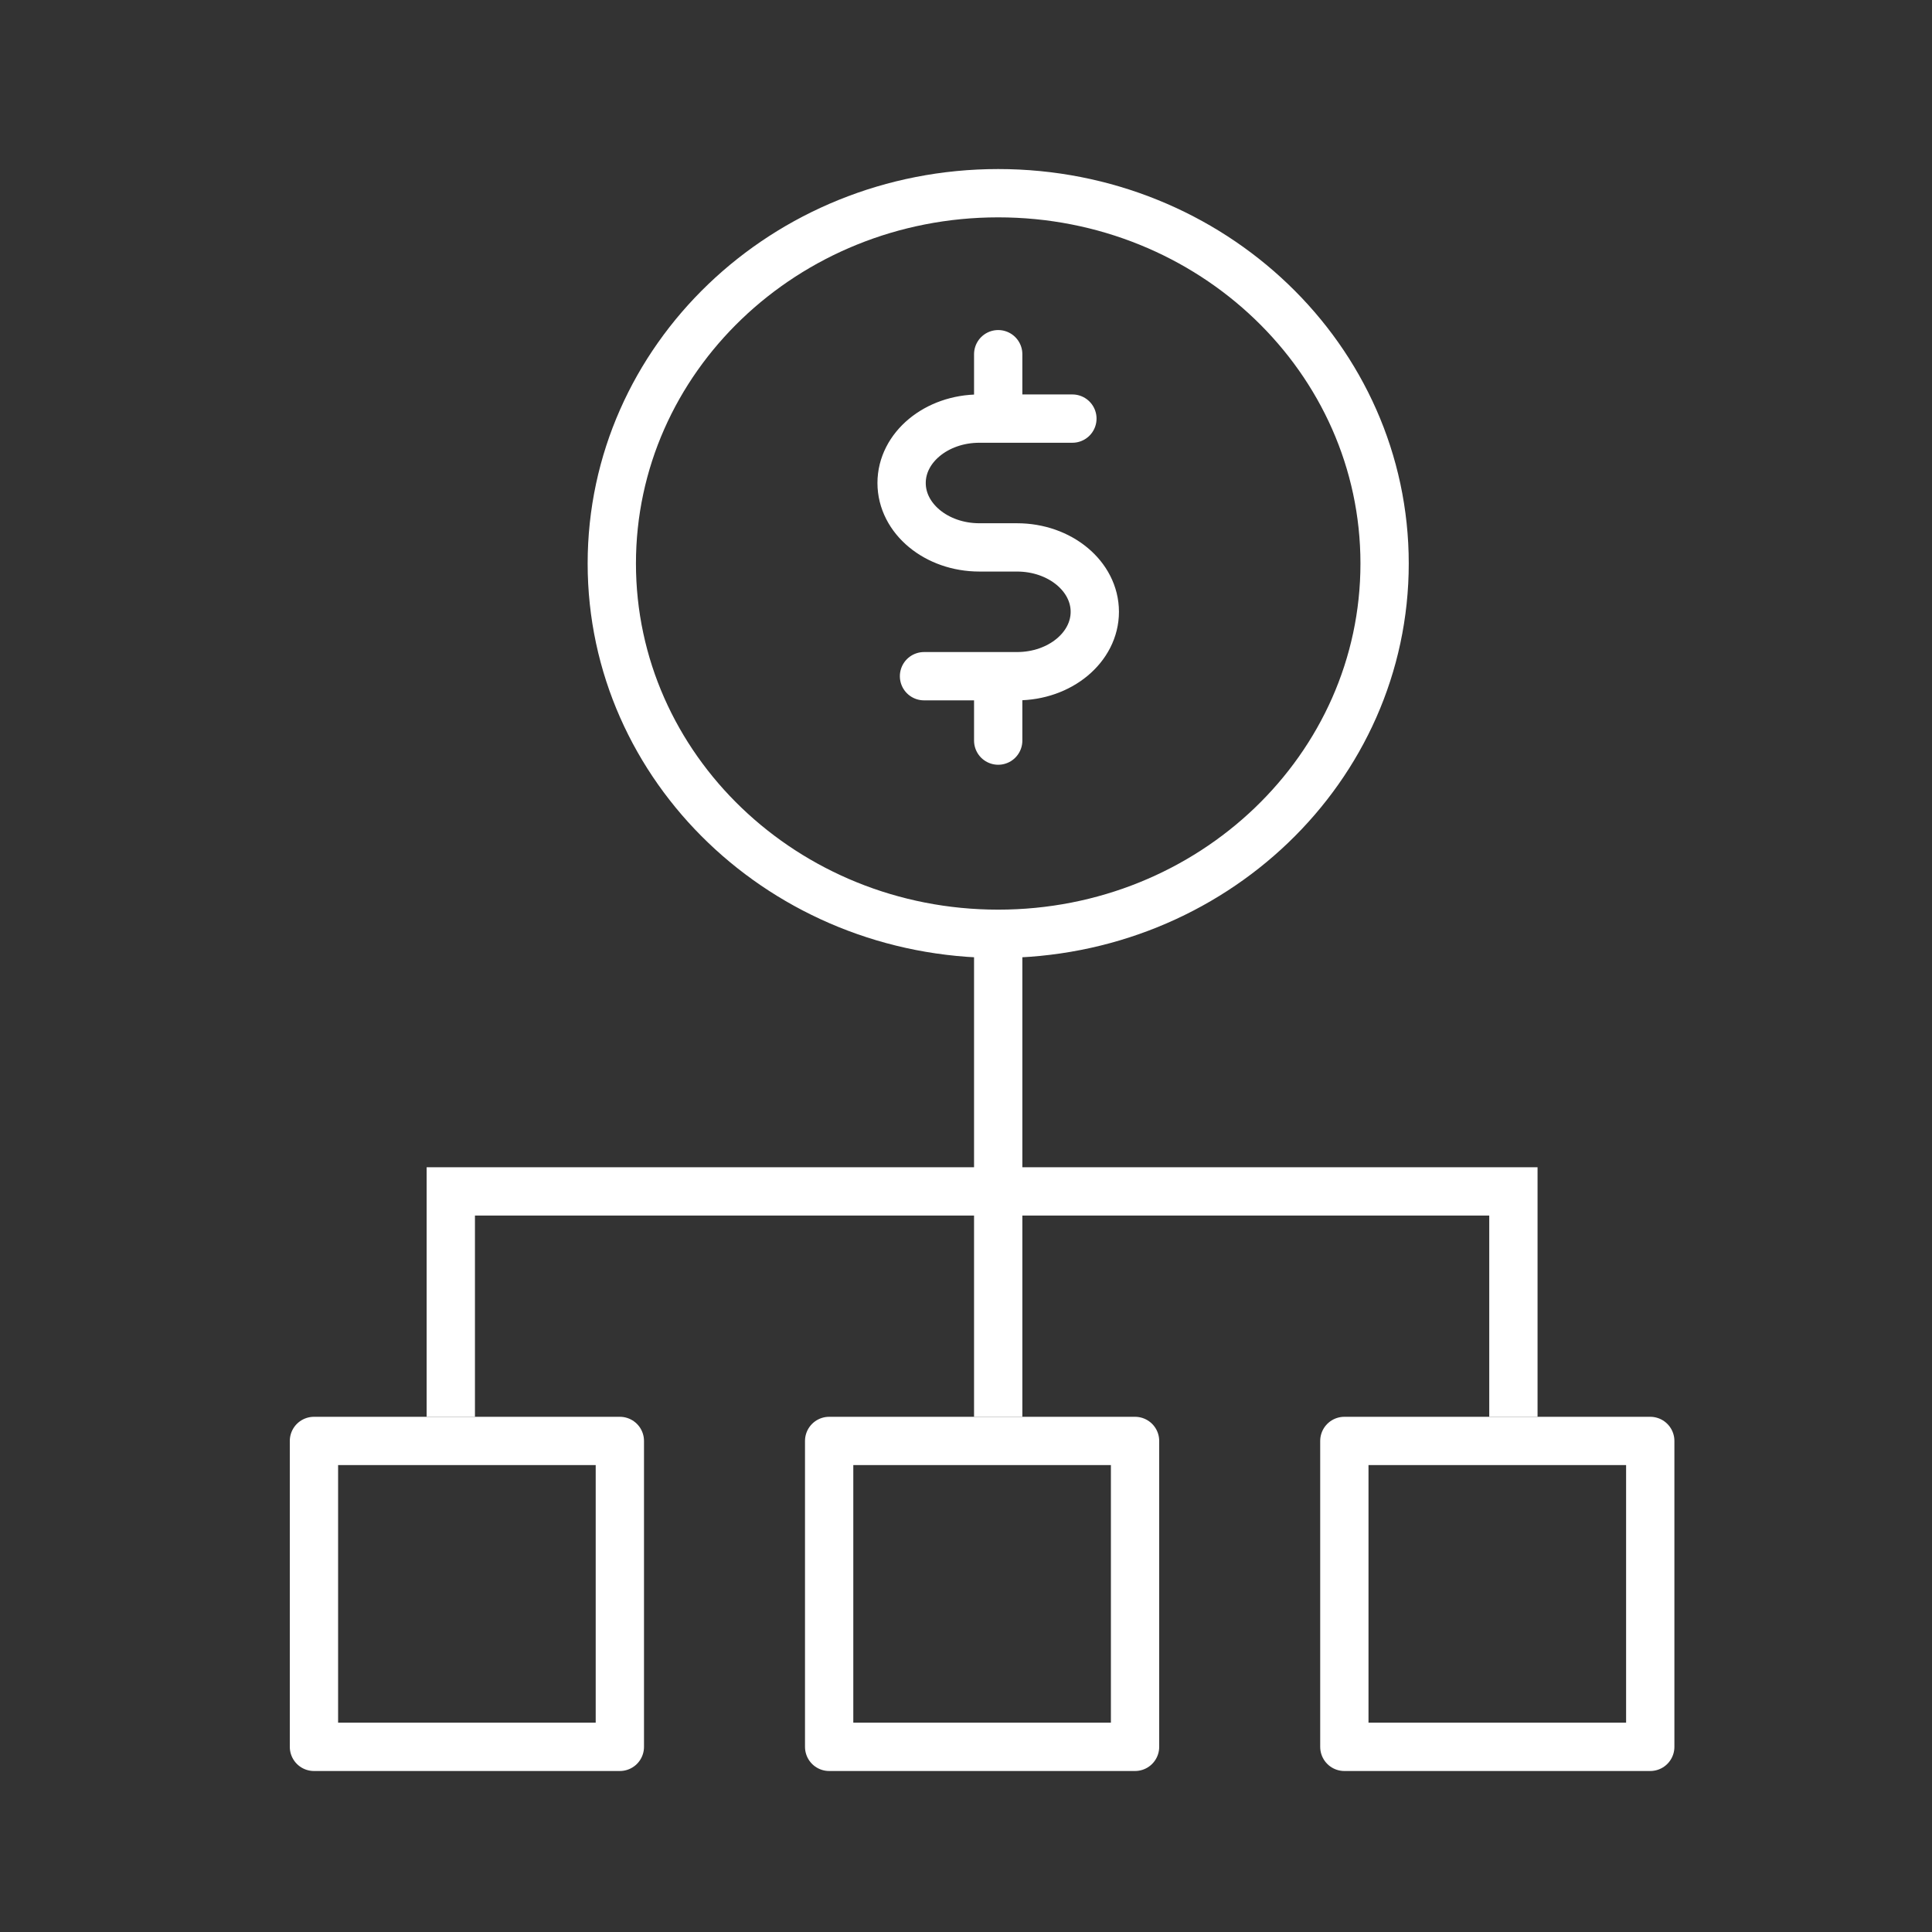
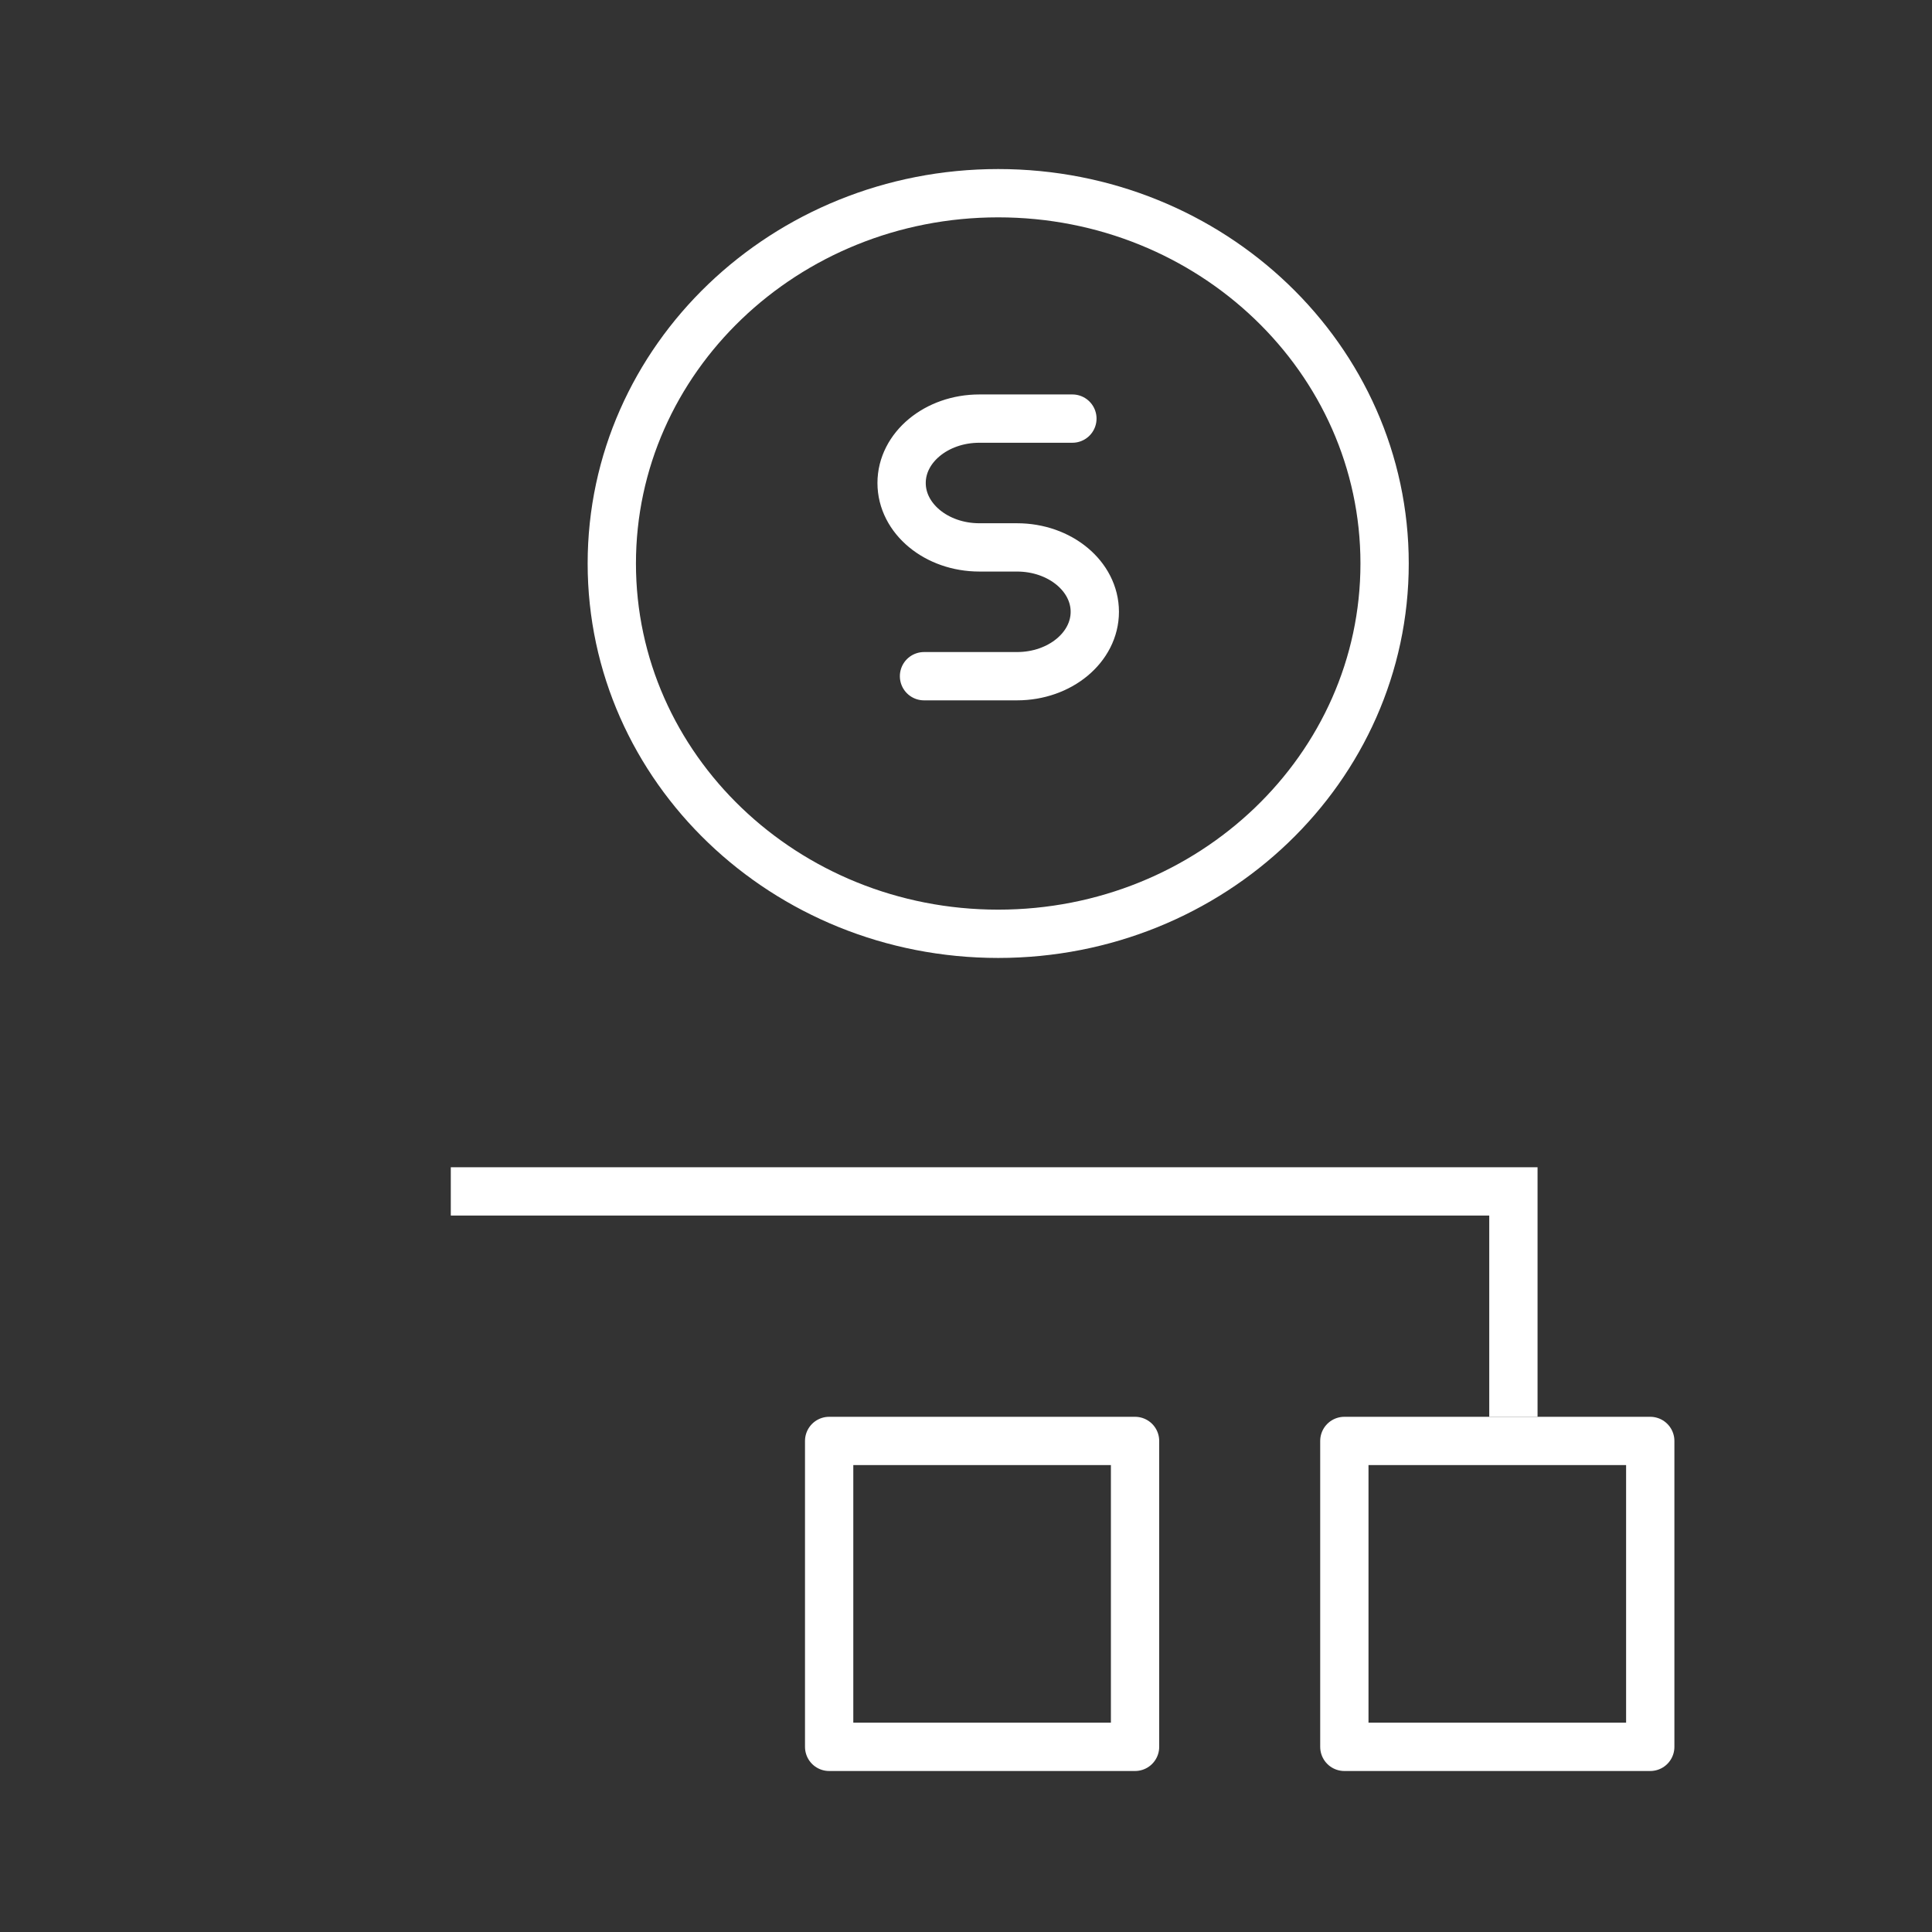
<svg xmlns="http://www.w3.org/2000/svg" width="60" height="60" viewBox="0 0 60 60" fill="none">
  <rect x="0" y="0" width="60" height="60" fill="#333333" stroke="none" />
  <path d="M33.304 13H30.417C29.078 13 28 13.898 28 15C28 16.102 29.078 17 30.417 17H31.583C32.922 17 34 17.898 34 19C34 20.102 32.922 21 31.583 21H28.696" stroke="white" stroke-width="1.5" stroke-linecap="round" stroke-linejoin="round" />
  <path d="M31 29C37.627 29 43 23.854 43 17.5C43 11.146 37.627 6 31 6C24.373 6 19 11.146 19 17.5C19 23.854 24.373 29 31 29Z" stroke="white" stroke-width="1.5" stroke-linecap="round" stroke-linejoin="round" />
-   <path d="M31 11V12.584M31 21.433V23" stroke="white" stroke-width="1.5" stroke-linecap="round" stroke-linejoin="round" />
-   <path d="M31 29L31 44" stroke="white" stroke-width="1.5" />
-   <path d="M47 44L47 37L14 37L14 44" stroke="white" stroke-width="1.5" />
+   <path d="M47 44L47 37L14 37" stroke="white" stroke-width="1.5" />
  <rect x="25.75" y="44.75" width="9.5" height="9.5" stroke="white" stroke-width="1.5" stroke-linejoin="round" />
-   <rect x="9.75" y="44.75" width="9.5" height="9.5" stroke="white" stroke-width="1.5" stroke-linejoin="round" />
  <rect x="41.75" y="44.75" width="9.5" height="9.5" stroke="white" stroke-width="1.5" stroke-linejoin="round" />
</svg>